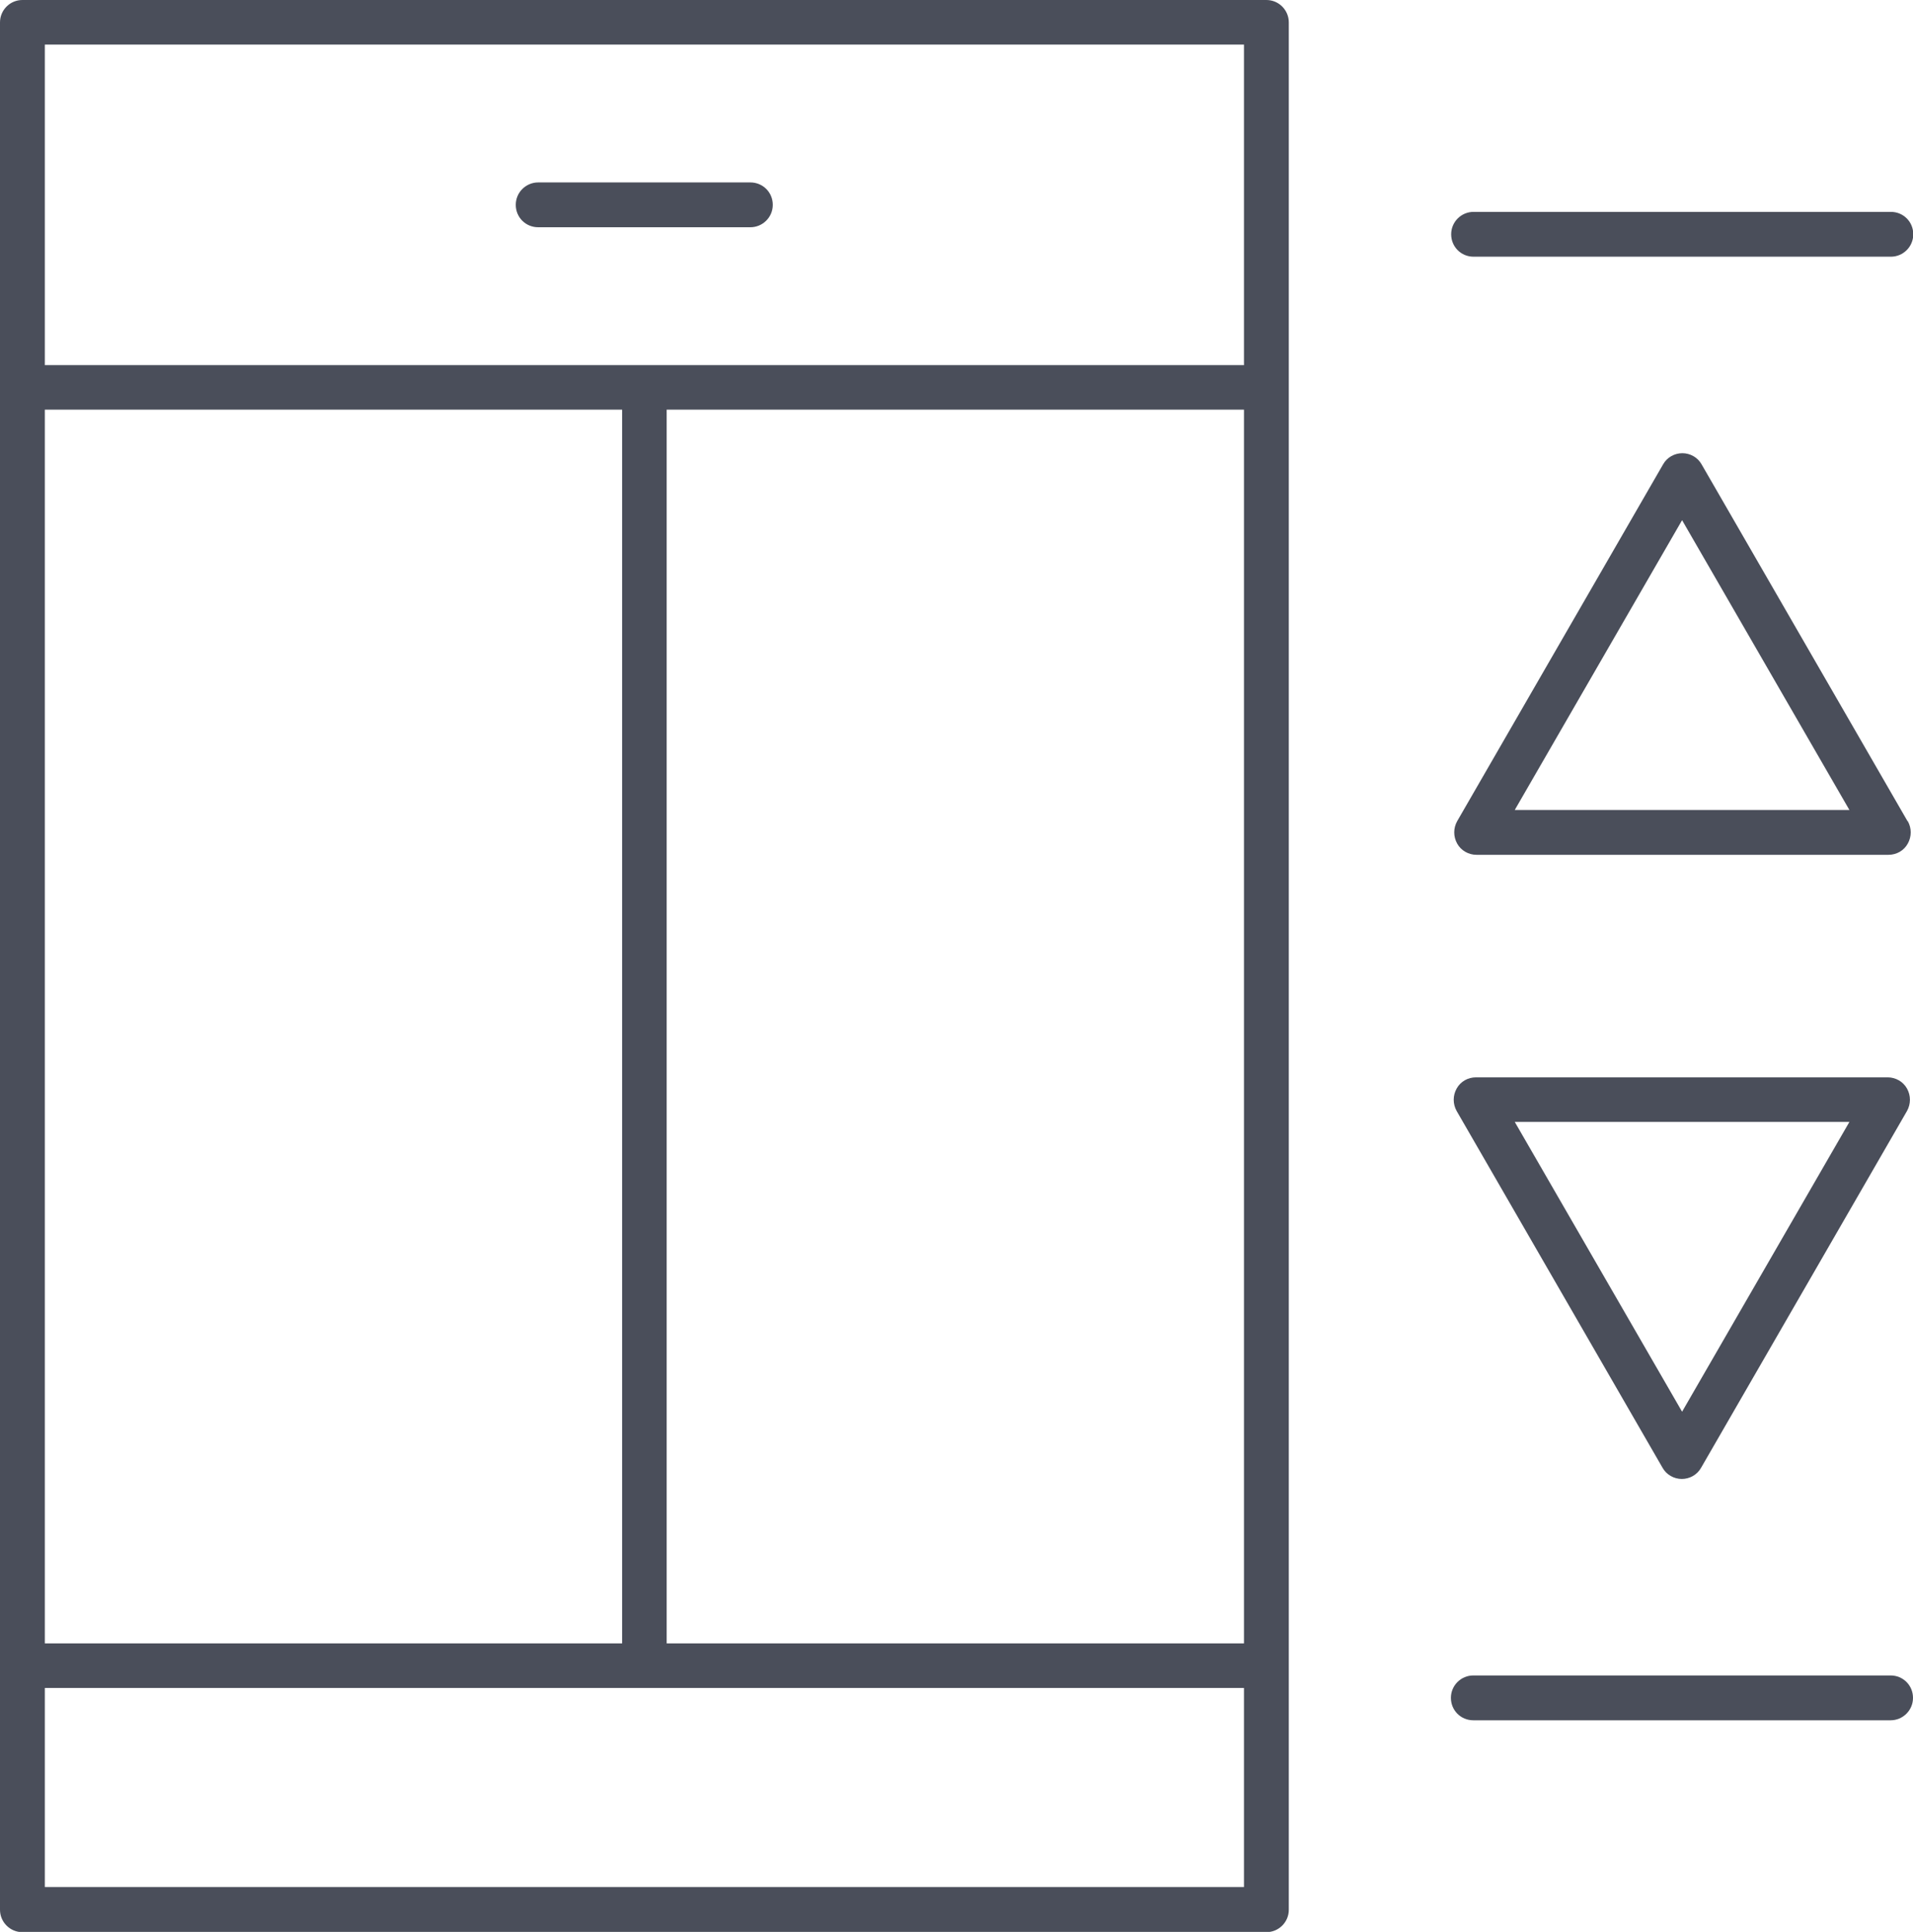
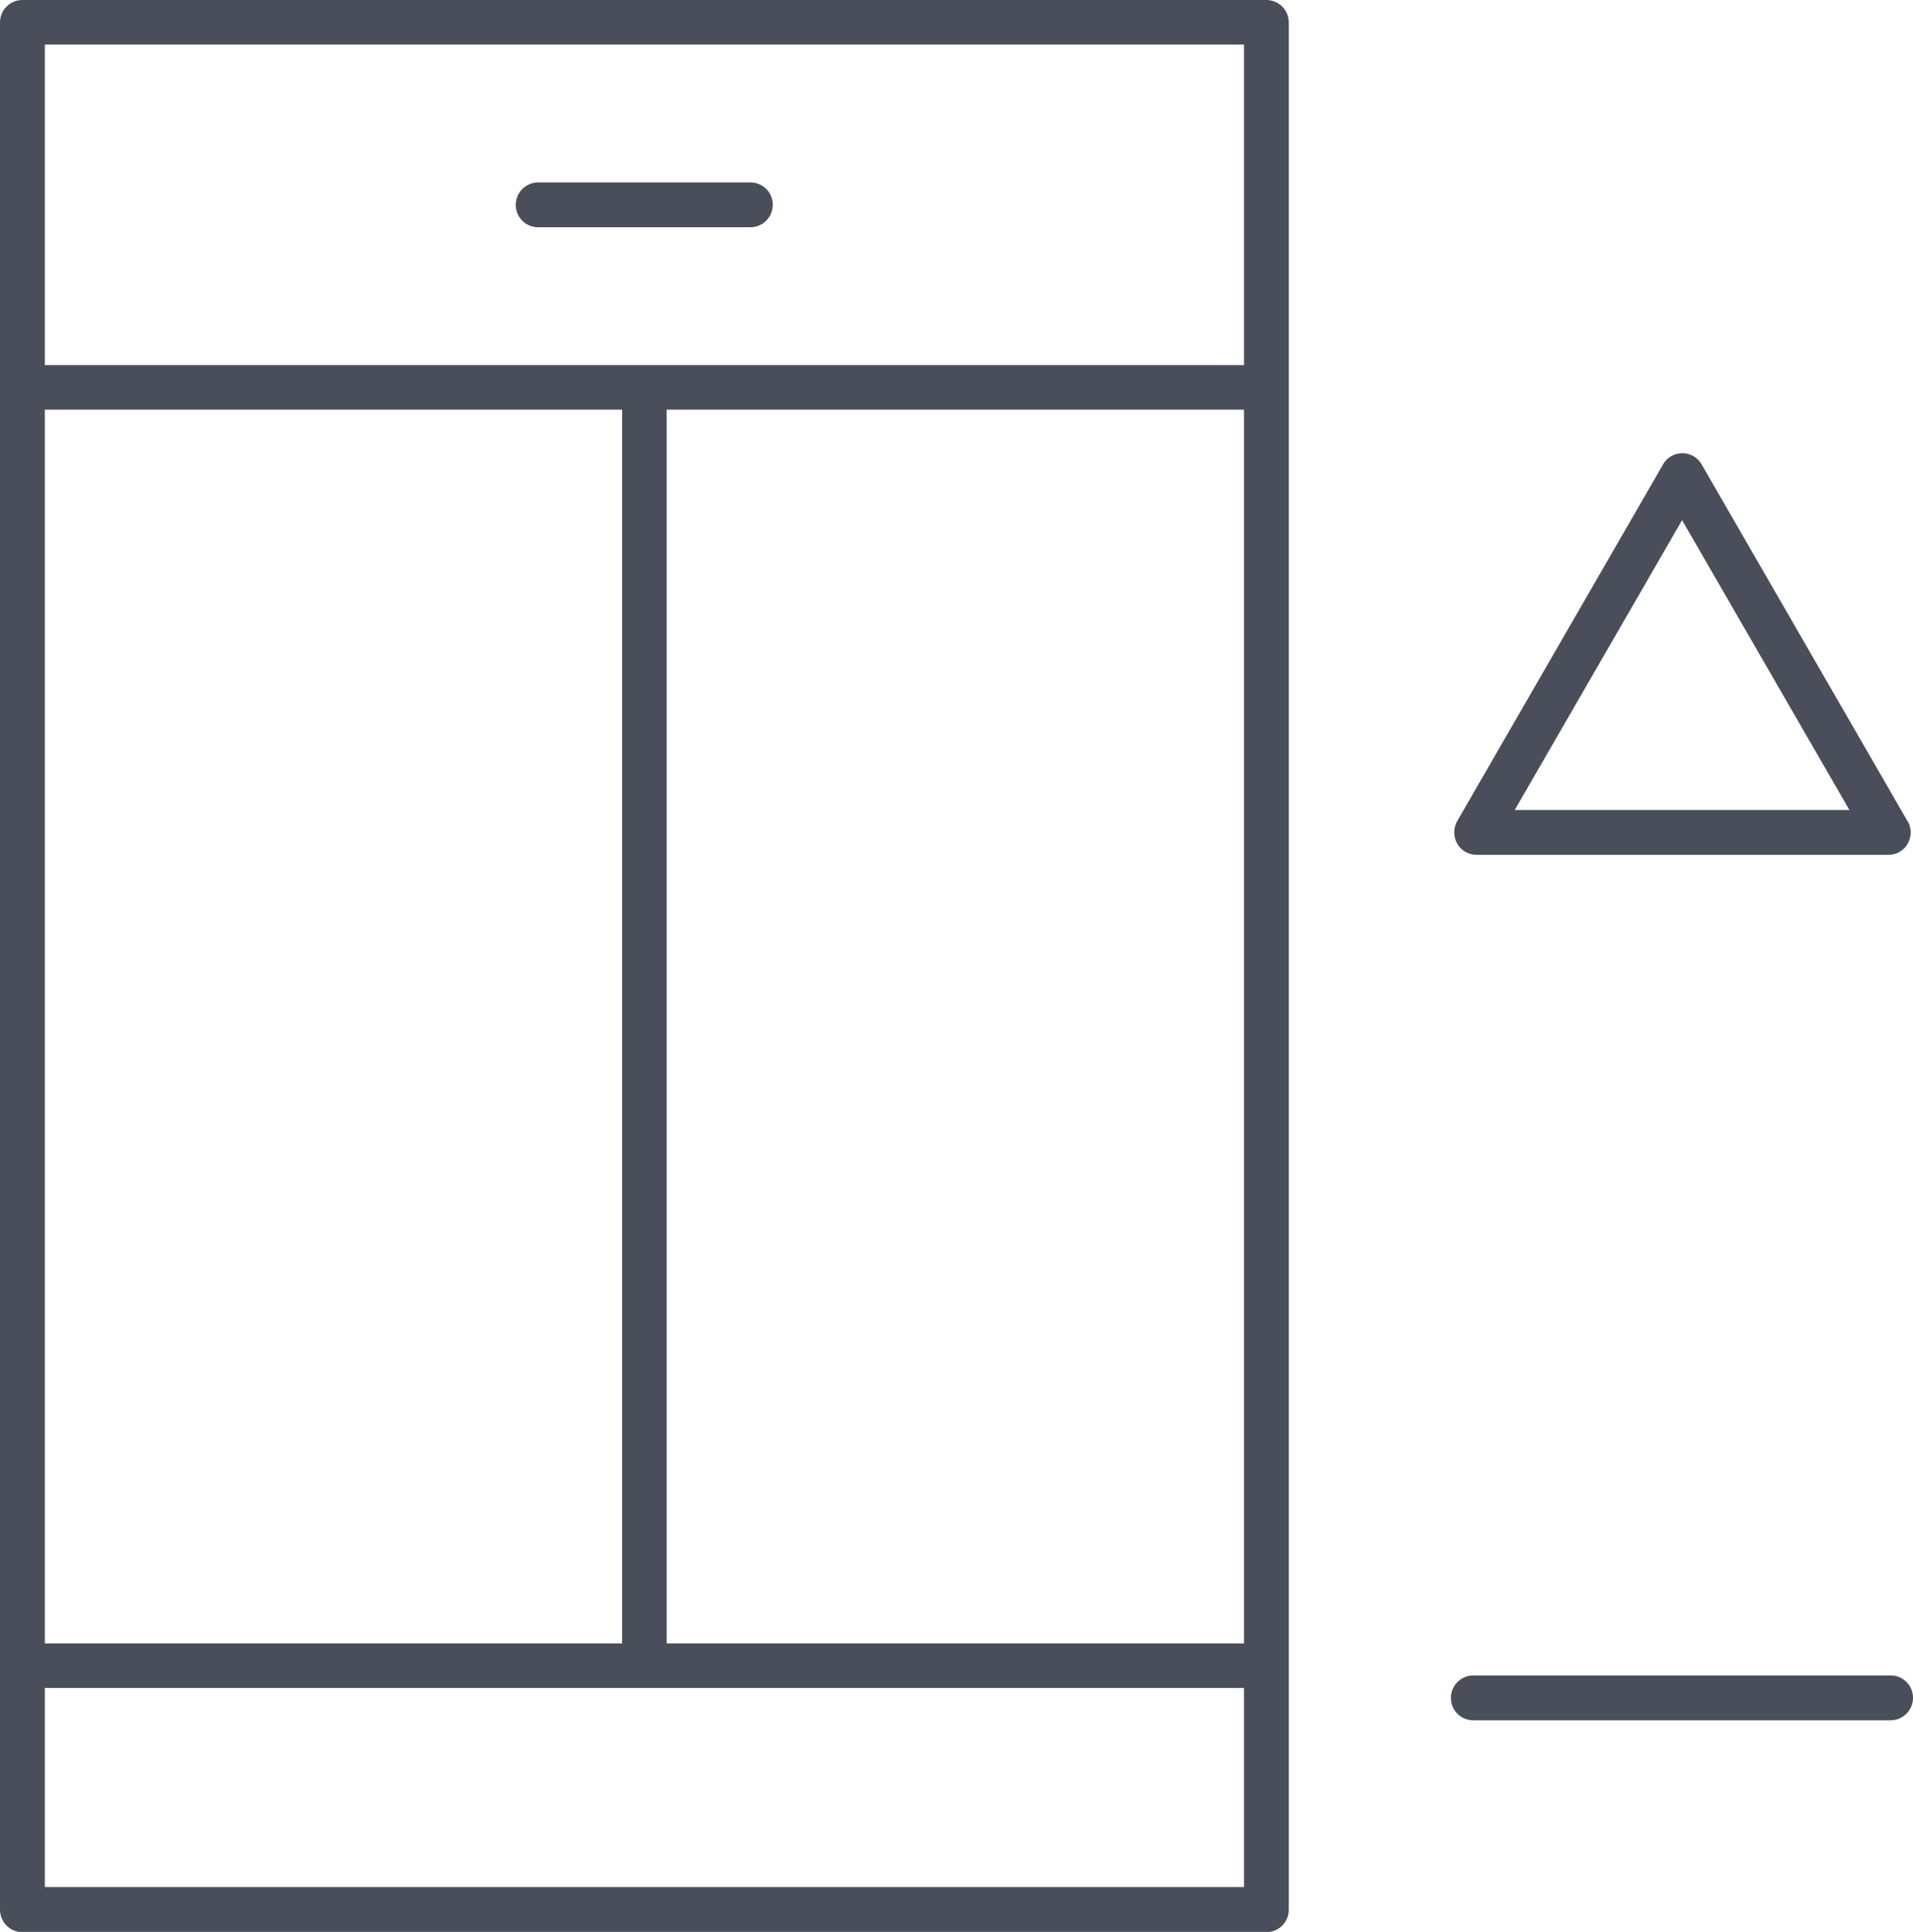
<svg xmlns="http://www.w3.org/2000/svg" id="Capa_1" data-name="Capa 1" viewBox="0 0 73.4 74.13">
  <defs>
    <style>
      .cls-1 {
        fill: #4a4e5a;
      }
    </style>
  </defs>
  <path class="cls-1" d="M1.72,64.77h46.01v7.64H1.72v-7.64ZM1.72,15.72h22.15v47.34H1.72V15.72ZM47.73,63.06h-22.15V15.72h22.15v47.34ZM47.73,14.01H1.72V1.71h46.01v12.29ZM48.58,0H.86c-.47,0-.86.38-.86.86v72.42c0,.47.38.86.86.86h47.73c.47,0,.86-.38.86-.86V.86c0-.47-.38-.86-.86-.86" />
  <path class="cls-1" d="M20.65,8.72h8.14c.47,0,.86-.38.86-.86s-.38-.86-.86-.86h-8.14c-.47,0-.86.38-.86.86s.38.86.86.86" />
  <path class="cls-1" d="M58.12,31.08l6.42-11.12,6.42,11.12h-12.84ZM73.19,31.51l-7.9-13.69c-.15-.27-.44-.43-.74-.43s-.59.16-.74.43l-7.9,13.69c-.15.27-.15.59,0,.86.15.27.44.43.74.43h15.81c.31,0,.59-.16.74-.43.15-.27.15-.59,0-.86" />
-   <path class="cls-1" d="M64.54,54.17l-6.42-11.12h12.84l-6.42,11.12ZM72.44,41.34h-15.81c-.31,0-.59.16-.74.43-.15.27-.15.59,0,.86l7.9,13.69c.15.27.44.43.74.43s.59-.16.74-.43l7.9-13.69c.15-.27.15-.59,0-.86s-.44-.43-.74-.43" />
-   <path class="cls-1" d="M56.54,9.85h16.01c.47,0,.86-.38.86-.86s-.38-.86-.86-.86h-16.01c-.47,0-.86.38-.86.86s.38.86.86.86" />
  <path class="cls-1" d="M72.54,64.29h-16.01c-.47,0-.86.38-.86.86s.38.86.86.86h16.01c.47,0,.86-.38.86-.86s-.38-.86-.86-.86" />
</svg>